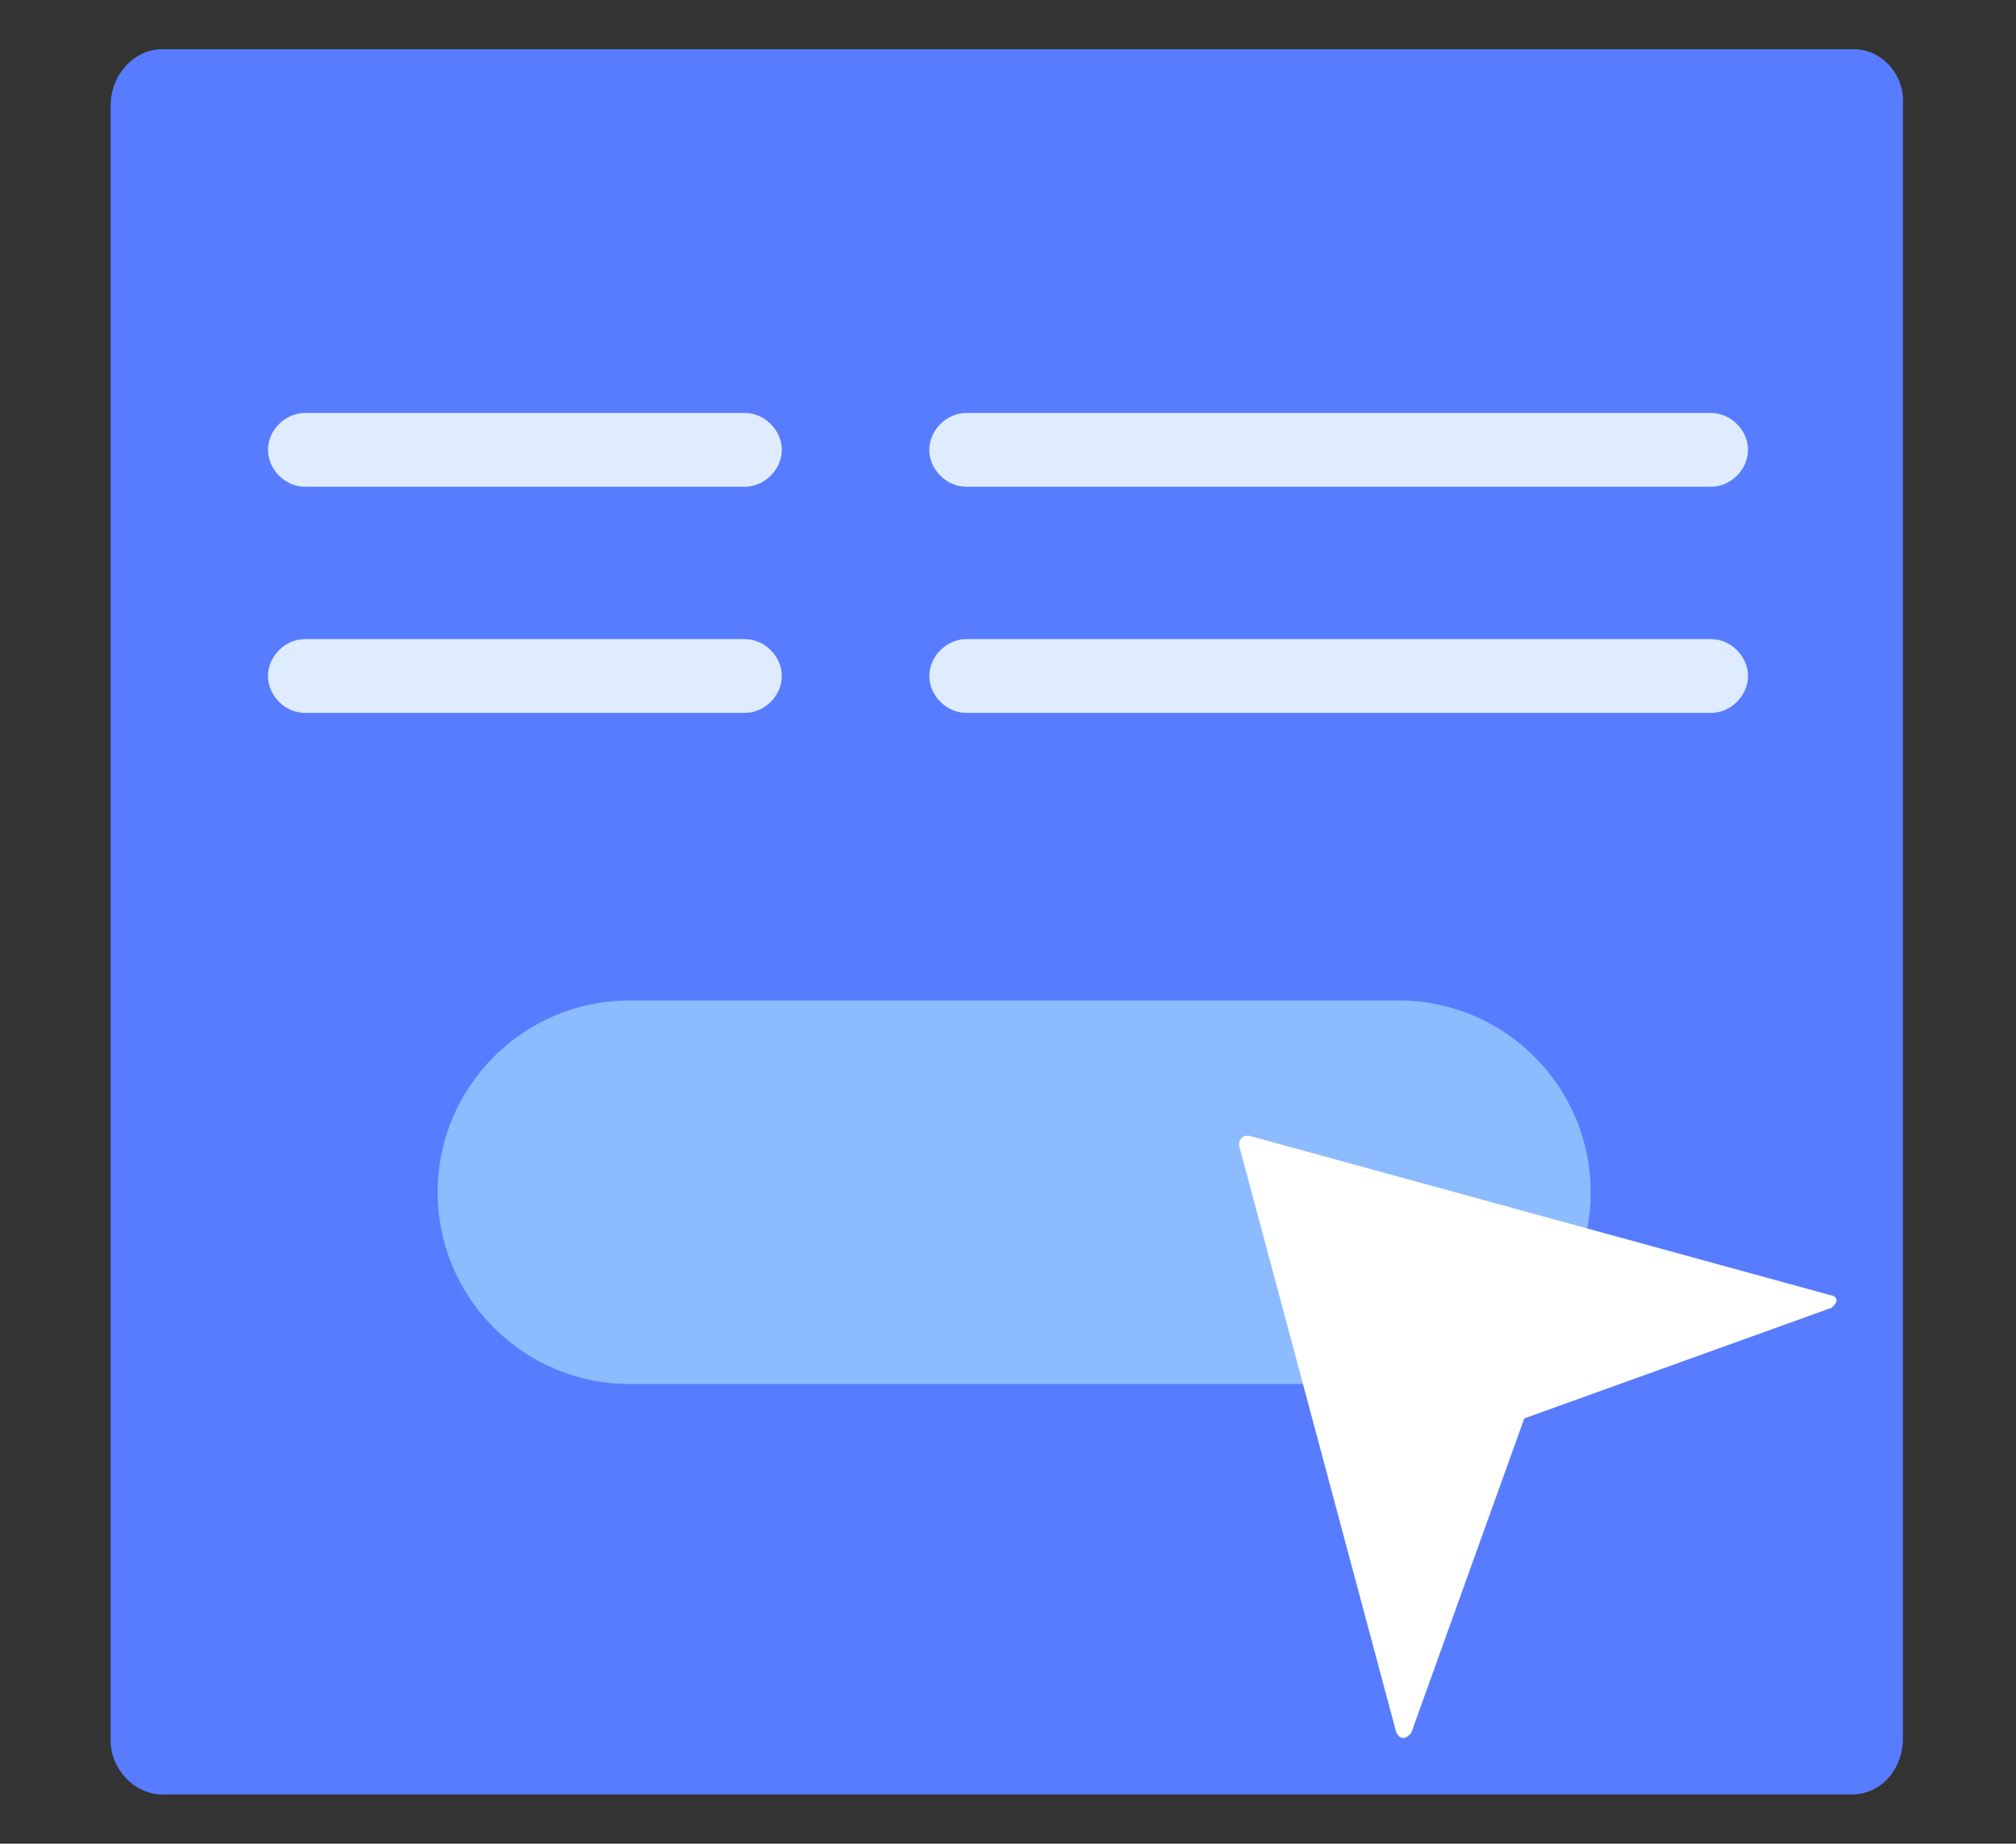
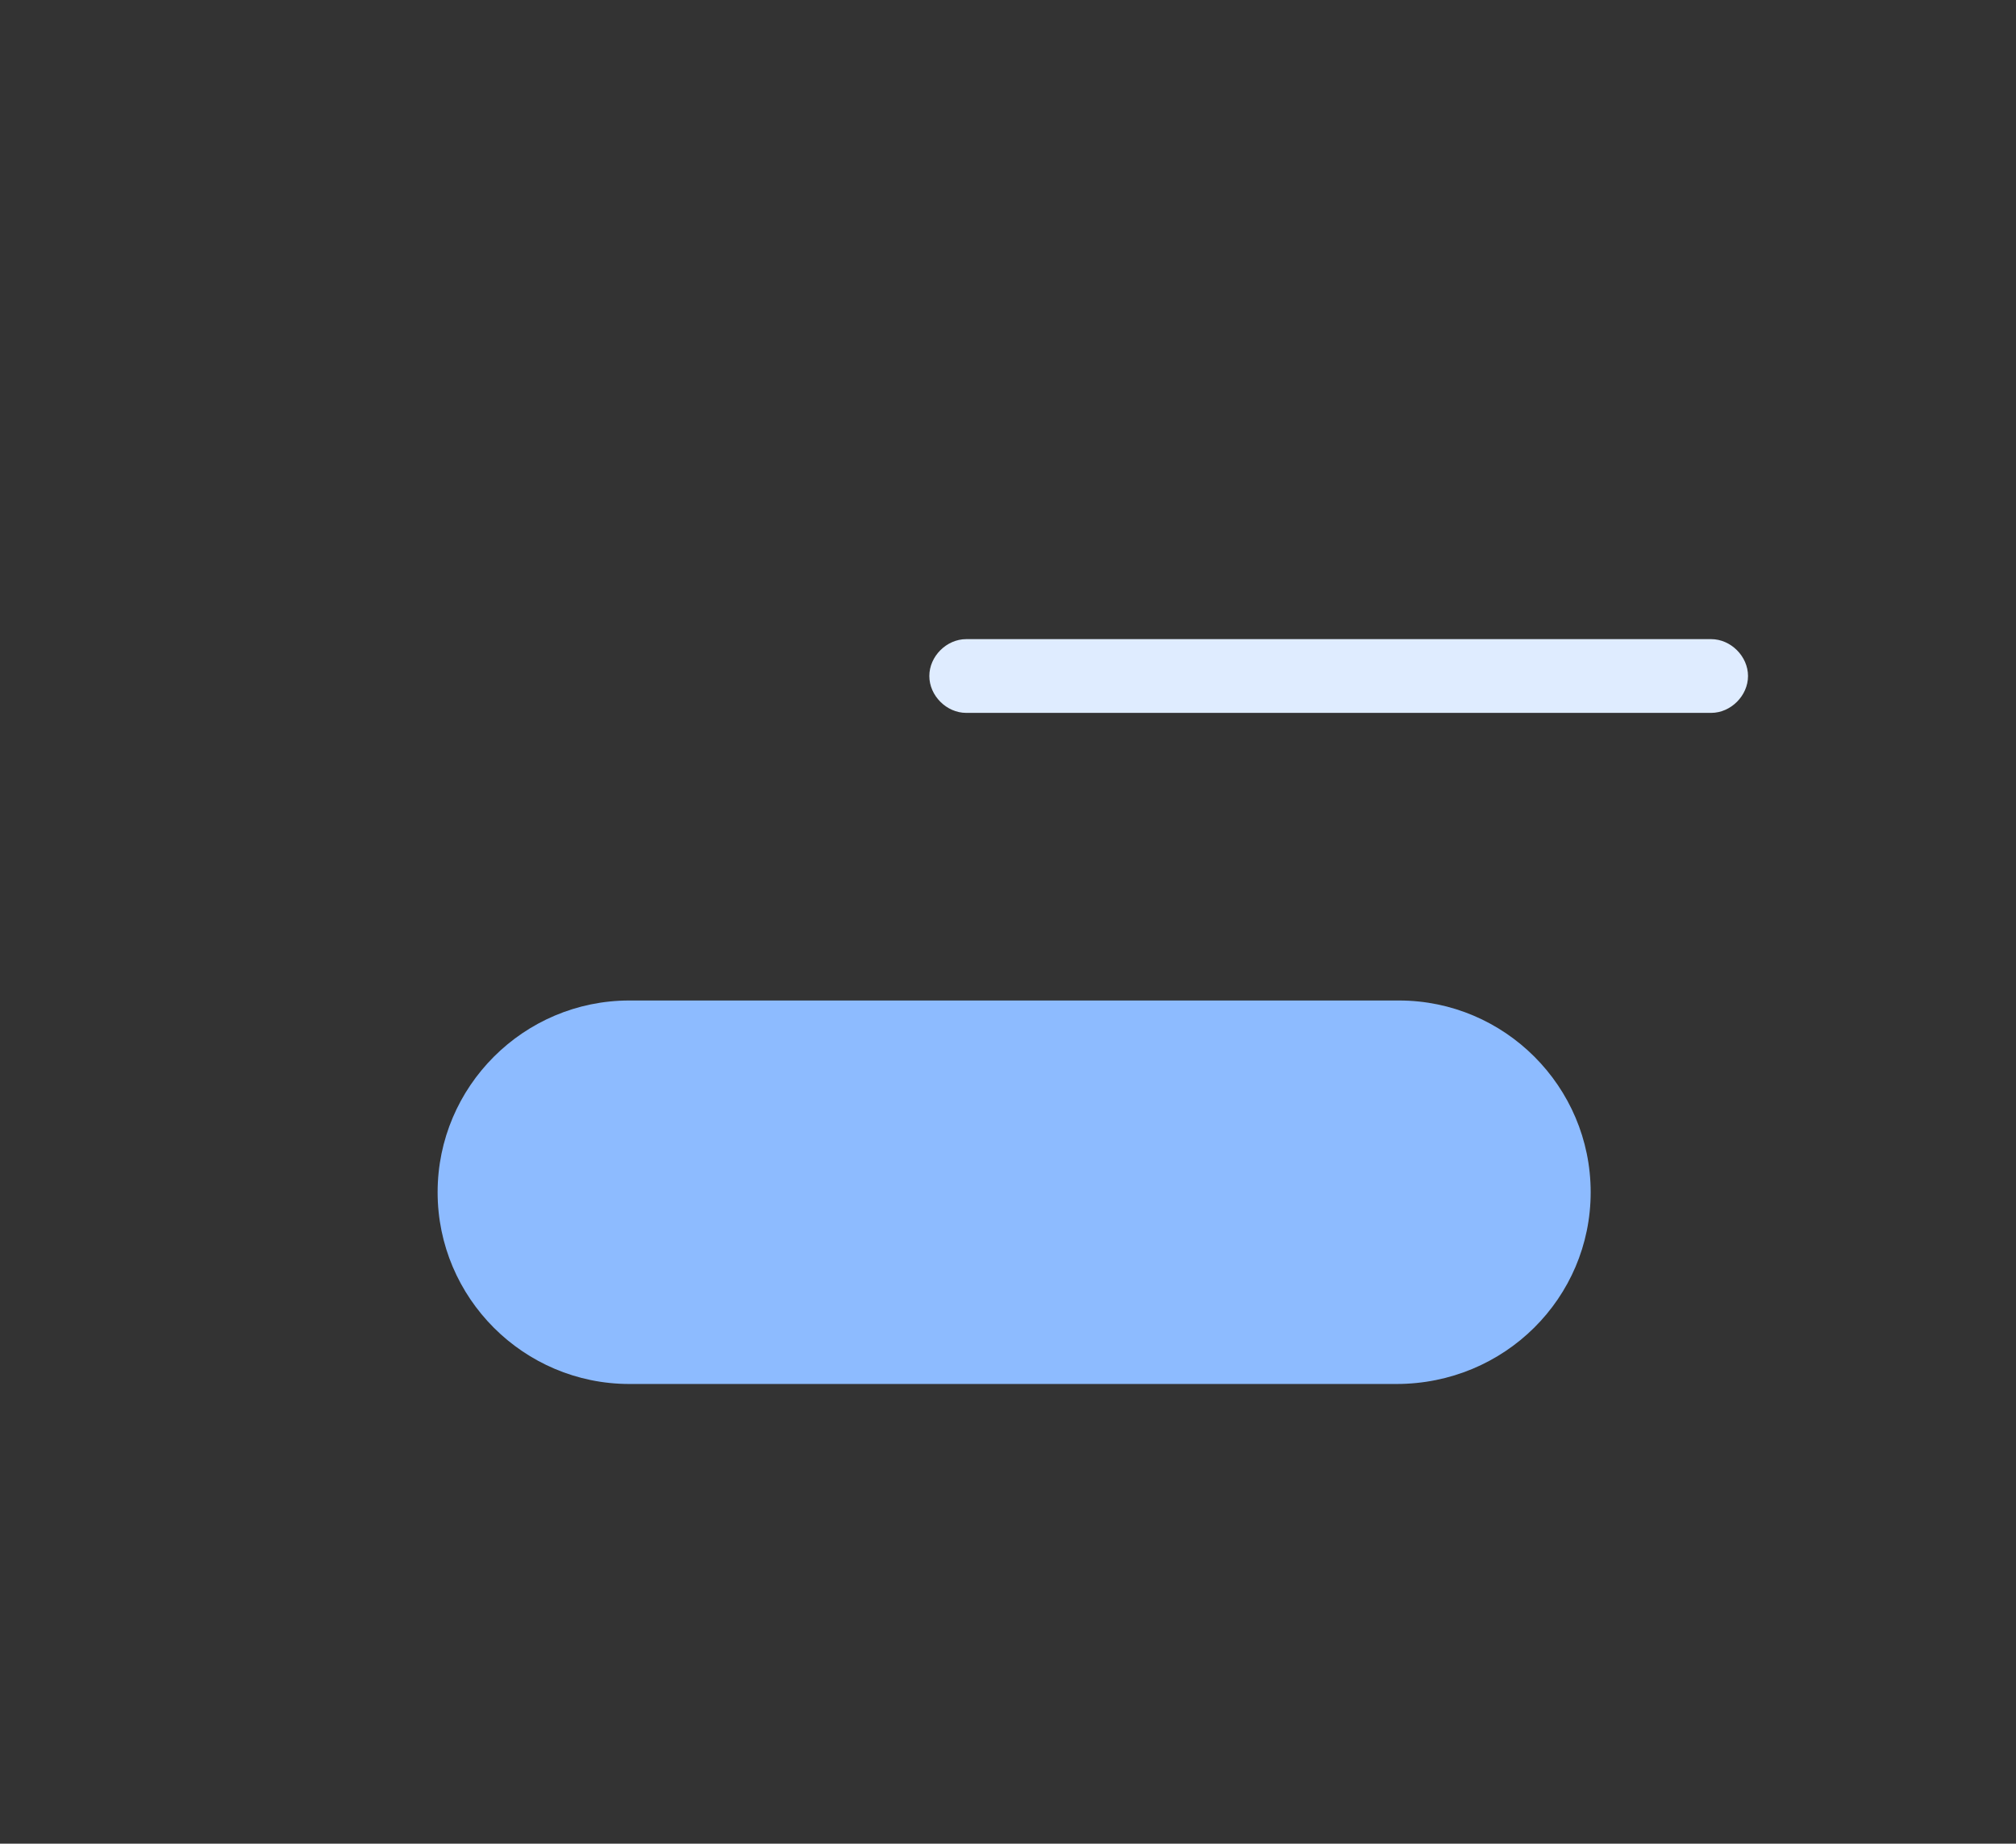
<svg xmlns="http://www.w3.org/2000/svg" id="Layer_1" x="0px" y="0px" viewBox="0 0 82 75" style="enable-background:new 0 0 82 75;" xml:space="preserve">
  <rect x="0" y="0" width="82" height="75" fill="#333333" stroke="none" />
  <style type="text/css">
	.st0{fill:#99C7FF;}
	.st1{fill:#FFFFFF;}
	.st2{fill:#DFECFF;}
	.st3{fill:#587CFF;}
	.st4{fill:#6FFFE9;}
	.st5{fill:#9CC2F8;}
	.st6{fill:none;stroke:#3662DD;stroke-width:2;stroke-miterlimit:10;}
	.st7{fill:#8DBBFF;}
	.st8{fill:none;stroke:#587CFF;stroke-width:2;stroke-miterlimit:10;}
	.st9{fill:#565F73;}
	.st10{fill:none;stroke:#324044;stroke-width:2;stroke-miterlimit:10;}
	.st11{fill:#33A1C9;}
	.st12{fill:none;stroke:#587CFF;stroke-width:4;stroke-miterlimit:10;}
	.st13{fill:#A8CBFF;}
	
		.st14{fill:none;stroke:#FFFFFF;stroke-width:3;stroke-linecap:round;stroke-linejoin:round;stroke-miterlimit:10;stroke-dasharray:2,5;}
	.st15{fill:none;stroke:#0043AE;stroke-width:3;stroke-miterlimit:10;}
	.st16{fill:none;stroke:#FFFFFF;stroke-width:2;stroke-linecap:round;stroke-linejoin:round;stroke-miterlimit:10;}
	.st17{fill:none;stroke:#587CFF;stroke-width:3;stroke-miterlimit:10;}
	.st18{fill:#DBEAFC;}
	.st19{fill:#DBDBDB;}
	.st20{fill:none;stroke:#FFFFFF;stroke-width:0.5;stroke-miterlimit:10;}
	.st21{fill:#3662DD;}
	.st22{fill:none;}
	.st23{fill:#0043AE;}
	.st24{fill:none;stroke:#DFECFF;stroke-width:2;stroke-linecap:round;stroke-linejoin:round;}
	.st25{fill:none;stroke:#FFFFFF;stroke-width:2;stroke-miterlimit:10;}
	
		.st26{fill:none;stroke:#FFFFFF;stroke-width:2;stroke-linecap:round;stroke-linejoin:round;stroke-miterlimit:10;stroke-dasharray:2,5;}
	.st27{opacity:0.9;fill:#FFFFFF;}
	.st28{fill:#EDEDED;}
	.st29{fill:none;stroke:#587CFF;stroke-width:3;stroke-linecap:round;stroke-linejoin:round;}
	.st30{fill:none;stroke:#587CFF;stroke-width:3;stroke-linecap:round;stroke-linejoin:round;stroke-dasharray:1.005,5.026;}
	.st31{fill:#ECEEF4;}
	.st32{fill:none;stroke:#587CFF;stroke-width:2;stroke-linecap:round;stroke-linejoin:round;}
	.st33{fill:none;stroke:#587CFF;stroke-width:2;stroke-linecap:round;stroke-linejoin:round;stroke-dasharray:0.977,3.906;}
	.st34{fill:none;stroke:#8DBBFF;stroke-width:2;stroke-miterlimit:10;}
	
		.st35{fill:none;stroke:#8DBBFF;stroke-width:2;stroke-linecap:round;stroke-linejoin:round;stroke-miterlimit:10;stroke-dasharray:2,5;}
	.st36{fill:#F4F4F4;}
	.st37{fill:#DFECFF;stroke:#0043AE;stroke-width:2;stroke-miterlimit:10;}
	.st38{clip-path:url(#SVGID_2_);}
	.st39{fill:#F4F4F4;stroke:#0043AE;stroke-width:2;stroke-linecap:round;stroke-linejoin:round;stroke-miterlimit:10;}
	.st40{fill:#3D73EA;}
	.st41{fill:#DFECFF;stroke:#7BB7FF;stroke-miterlimit:10;}
	.st42{clip-path:url(#SVGID_4_);}
	.st43{opacity:0.5;}
	.st44{opacity:0.1;}
	.st45{opacity:0.5;fill:#587CFF;}
	.st46{fill:#D2F1F9;}
	.st47{fill:#ADD9E9;}
	.st48{fill:#3A506B;}
	.st49{fill:#F6F9FC;}
	.st50{fill:none;stroke:#DBEAFC;stroke-width:3;stroke-miterlimit:10;}
	.st51{clip-path:url(#SVGID_6_);}
	.st52{opacity:0.9;fill:#8DBBFF;}
</style>
  <g>
-     <path class="st3" d="M75.4,2H6.6C5.5,2,4.5,3,4.5,4.3v66.5C4.5,72,5.5,73,6.6,73h18.5h50.2c1.2,0,2.1-1,2.1-2.3V4.3   C77.5,3,76.5,2,75.4,2z" />
    <path class="st7" d="M56.8,56.3H25.6c-4.3,0-7.8-3.5-7.8-7.8v0c0-4.3,3.5-7.8,7.8-7.8h31.3c4.3,0,7.8,3.5,7.8,7.8v0   C64.7,52.8,61.2,56.3,56.8,56.3z" />
-     <path class="st1" d="M74.5,52.7l-23.7-6.5c-0.1,0-0.2,0-0.3,0.1c-0.1,0.1-0.1,0.2-0.1,0.3l6.4,23.9c0.1,0.1,0.1,0.2,0.3,0.2l0,0   c0.1,0,0.2-0.1,0.3-0.2L62,57.7l12.5-4.5c0.1-0.1,0.2-0.2,0.2-0.3S74.6,52.7,74.5,52.7z M57.1,69.3" />
    <g>
-       <path class="st2" d="M30.3,19.8H12.4c-0.8,0-1.5-0.7-1.5-1.5v0c0-0.8,0.7-1.5,1.5-1.5h17.9c0.8,0,1.5,0.7,1.5,1.5v0    C31.8,19.1,31.1,19.8,30.3,19.8z" />
-       <path class="st2" d="M69.6,19.8H39.3c-0.8,0-1.5-0.7-1.5-1.5v0c0-0.8,0.7-1.5,1.5-1.5h30.3c0.8,0,1.5,0.7,1.5,1.5v0    C71.1,19.1,70.4,19.8,69.6,19.8z" />
-     </g>
+       </g>
    <g>
-       <path class="st2" d="M30.3,29H12.4c-0.8,0-1.5-0.7-1.5-1.5v0c0-0.8,0.7-1.5,1.5-1.5h17.9c0.8,0,1.5,0.7,1.5,1.5v0    C31.8,28.3,31.1,29,30.3,29z" />
      <path class="st2" d="M69.6,29H39.3c-0.8,0-1.5-0.7-1.5-1.5v0c0-0.8,0.7-1.5,1.5-1.5h30.3c0.8,0,1.5,0.7,1.5,1.5v0    C71.1,28.3,70.4,29,69.6,29z" />
    </g>
  </g>
</svg>